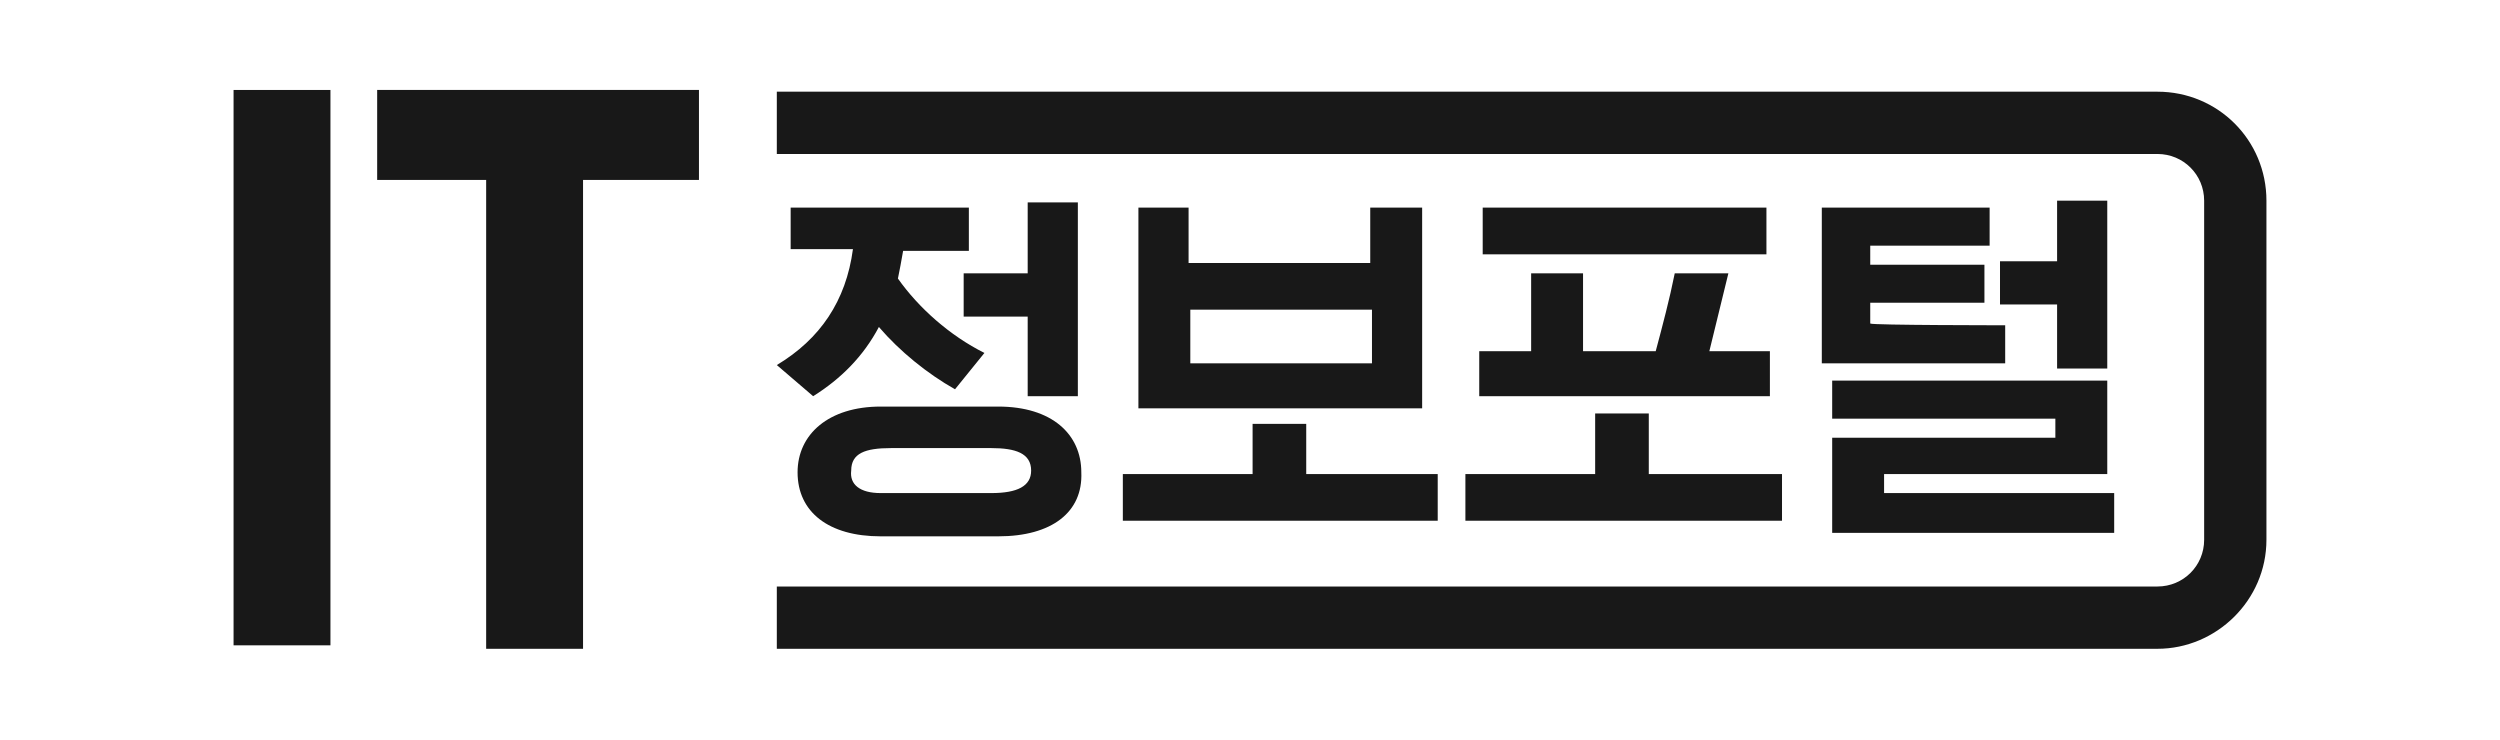
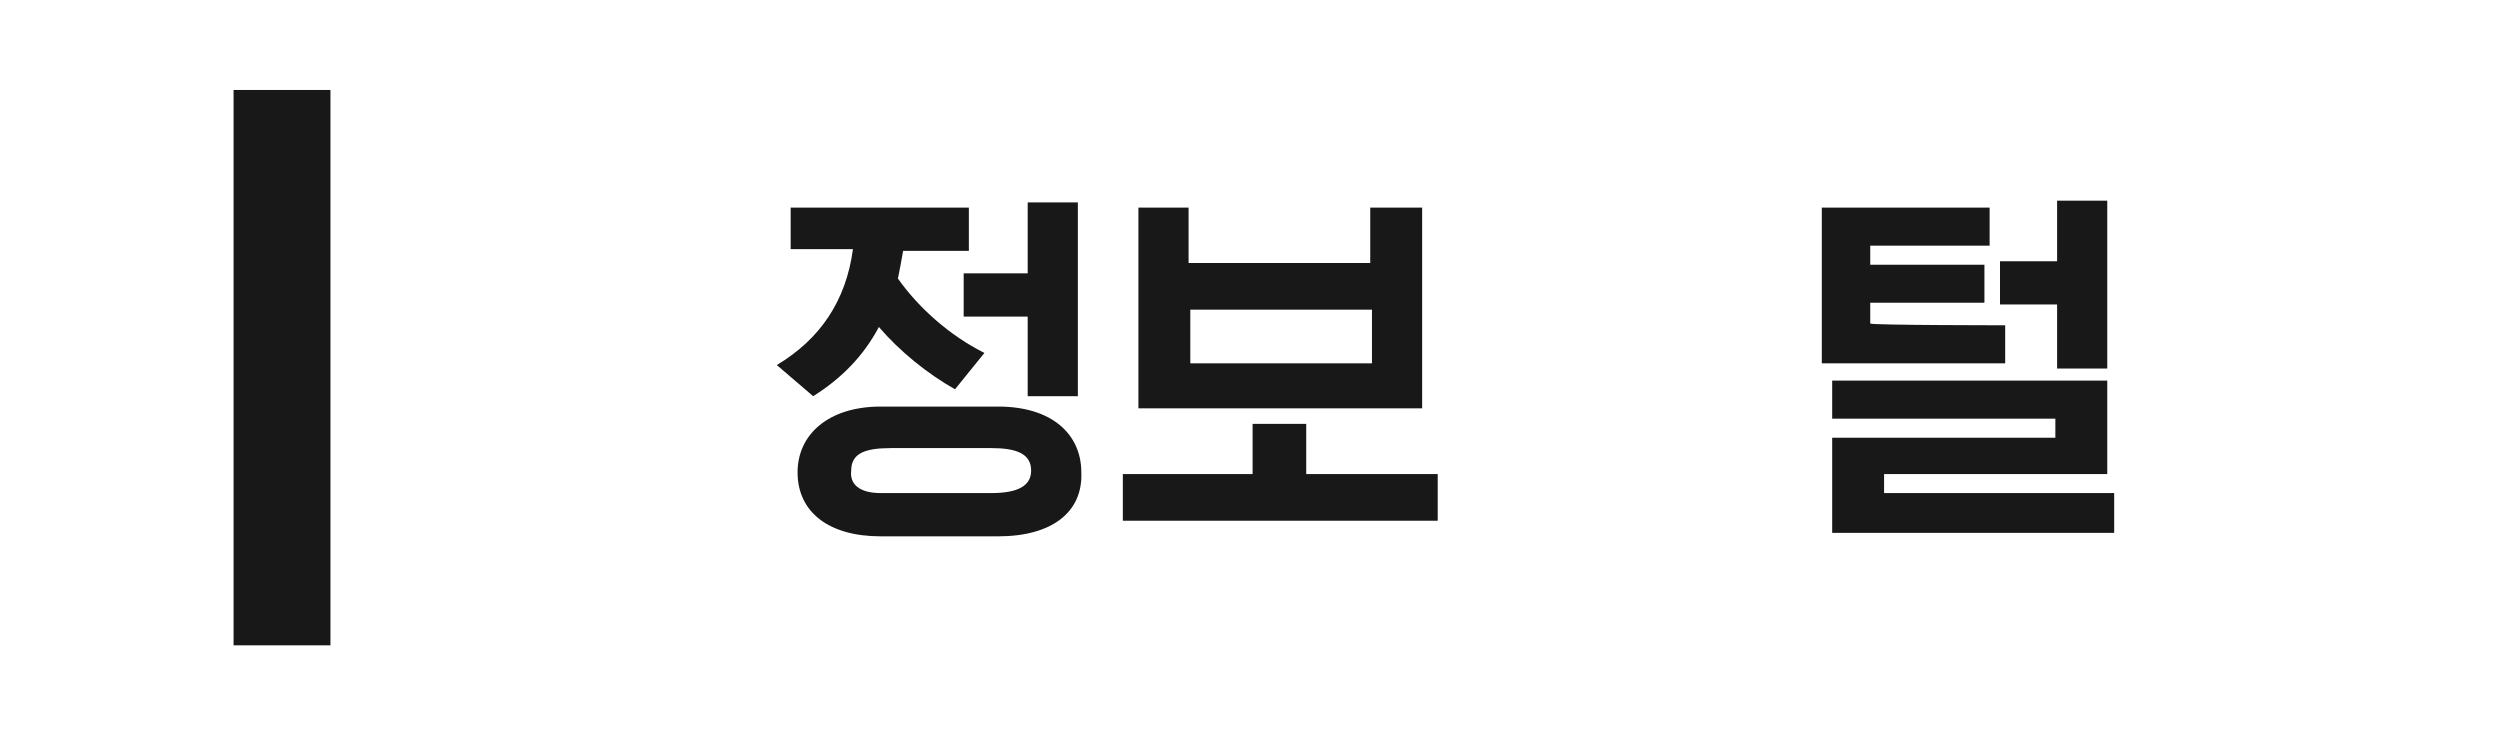
<svg xmlns="http://www.w3.org/2000/svg" version="1.1" id="Layer_1" x="0px" y="0px" viewBox="0 0 144.5 42.8" style="enable-background:new 0 0 144.5 42.8;" xml:space="preserve">
  <style type="text/css">
	.st0{fill:#181818;}
</style>
  <g>
    <g>
      <g>
        <path class="st0" d="M19.1,37.3h-5.6V5.2h5.6V37.3z" />
-         <path class="st0" d="M40.4,10.4h-6.7v27.1h-5.6V10.4h-6.3V5.2h18.6L40.4,10.4L40.4,10.4z" />
      </g>
    </g>
    <g>
      <g>
        <path class="st0" d="M52.2,14.5c-0.1,0.6-0.2,1.1-0.3,1.6c1.2,1.7,3,3.3,5,4.3l-1.7,2.1c-1.6-0.9-3.2-2.2-4.4-3.6     c-0.9,1.7-2.2,3-3.8,4l-2.1-1.8c2.5-1.5,4-3.7,4.4-6.7h-3.6V12H56v2.5L52.2,14.5L52.2,14.5z M57.7,31h-6.8c-3,0-4.8-1.4-4.8-3.7     c0-2.2,1.8-3.8,4.8-3.8h6.8c3.1,0,4.8,1.6,4.8,3.8C62.6,29.6,60.8,31,57.7,31z M50.9,28.5h6.4c1.5,0,2.3-0.4,2.3-1.3     c0-1-0.9-1.3-2.3-1.3h-5.8c-1.5,0-2.3,0.3-2.3,1.3C49.1,28,49.7,28.5,50.9,28.5z M62.3,11.7v11.2h-2.9v-4.6h-3.7v-2.5h3.7v-4.1     H62.3z" />
        <path class="st0" d="M83.1,27.4v2.7H64.9v-2.7h7.5v-2.9h3.1v2.9H83.1z M82.2,12v11.6H65.8V12h2.9v3.2h10.5V12H82.2z M68.8,21     h10.5v-3.1H68.8V21z" />
-         <path class="st0" d="M103,27.4v2.7H84.7v-2.7h7.5v-3.5h3.1v3.5H103z M102.3,20.3v2.6H85.5v-2.6h3v-4.5h3v4.5h4.2     c0.4-1.5,0.8-3,1.1-4.5h3.1l-1.1,4.5C98.7,20.3,102.3,20.3,102.3,20.3z M102.1,12v2.7H85.7V12H102.1z" />
        <path class="st0" d="M115.9,18.8V21h-10.6v-9h9.7v2.2h-6.9v1.1h6.6v2.2h-6.6v1.2C108.2,18.8,115.9,18.8,115.9,18.8z M122.2,28.6     v2.2h-16.3v-5.5h12.9v-1.1h-12.9v-2.2h15.9v5.4h-12.9v1.1H122.2z M121.8,11.7v9.6h-2.9v-3.7h-3.3v-2.5h3.3v-3.5H121.8z" />
      </g>
    </g>
-     <path class="st0" d="M124.7,5.3H44.9v3.6h79.8c1.5,0,2.7,1.2,2.7,2.7v19.6c0,1.5-1.2,2.7-2.7,2.7H44.9v3.6h79.8   c3.4,0,6.3-2.8,6.3-6.3V11.6C131,8.1,128.2,5.3,124.7,5.3z" />
  </g>
</svg>